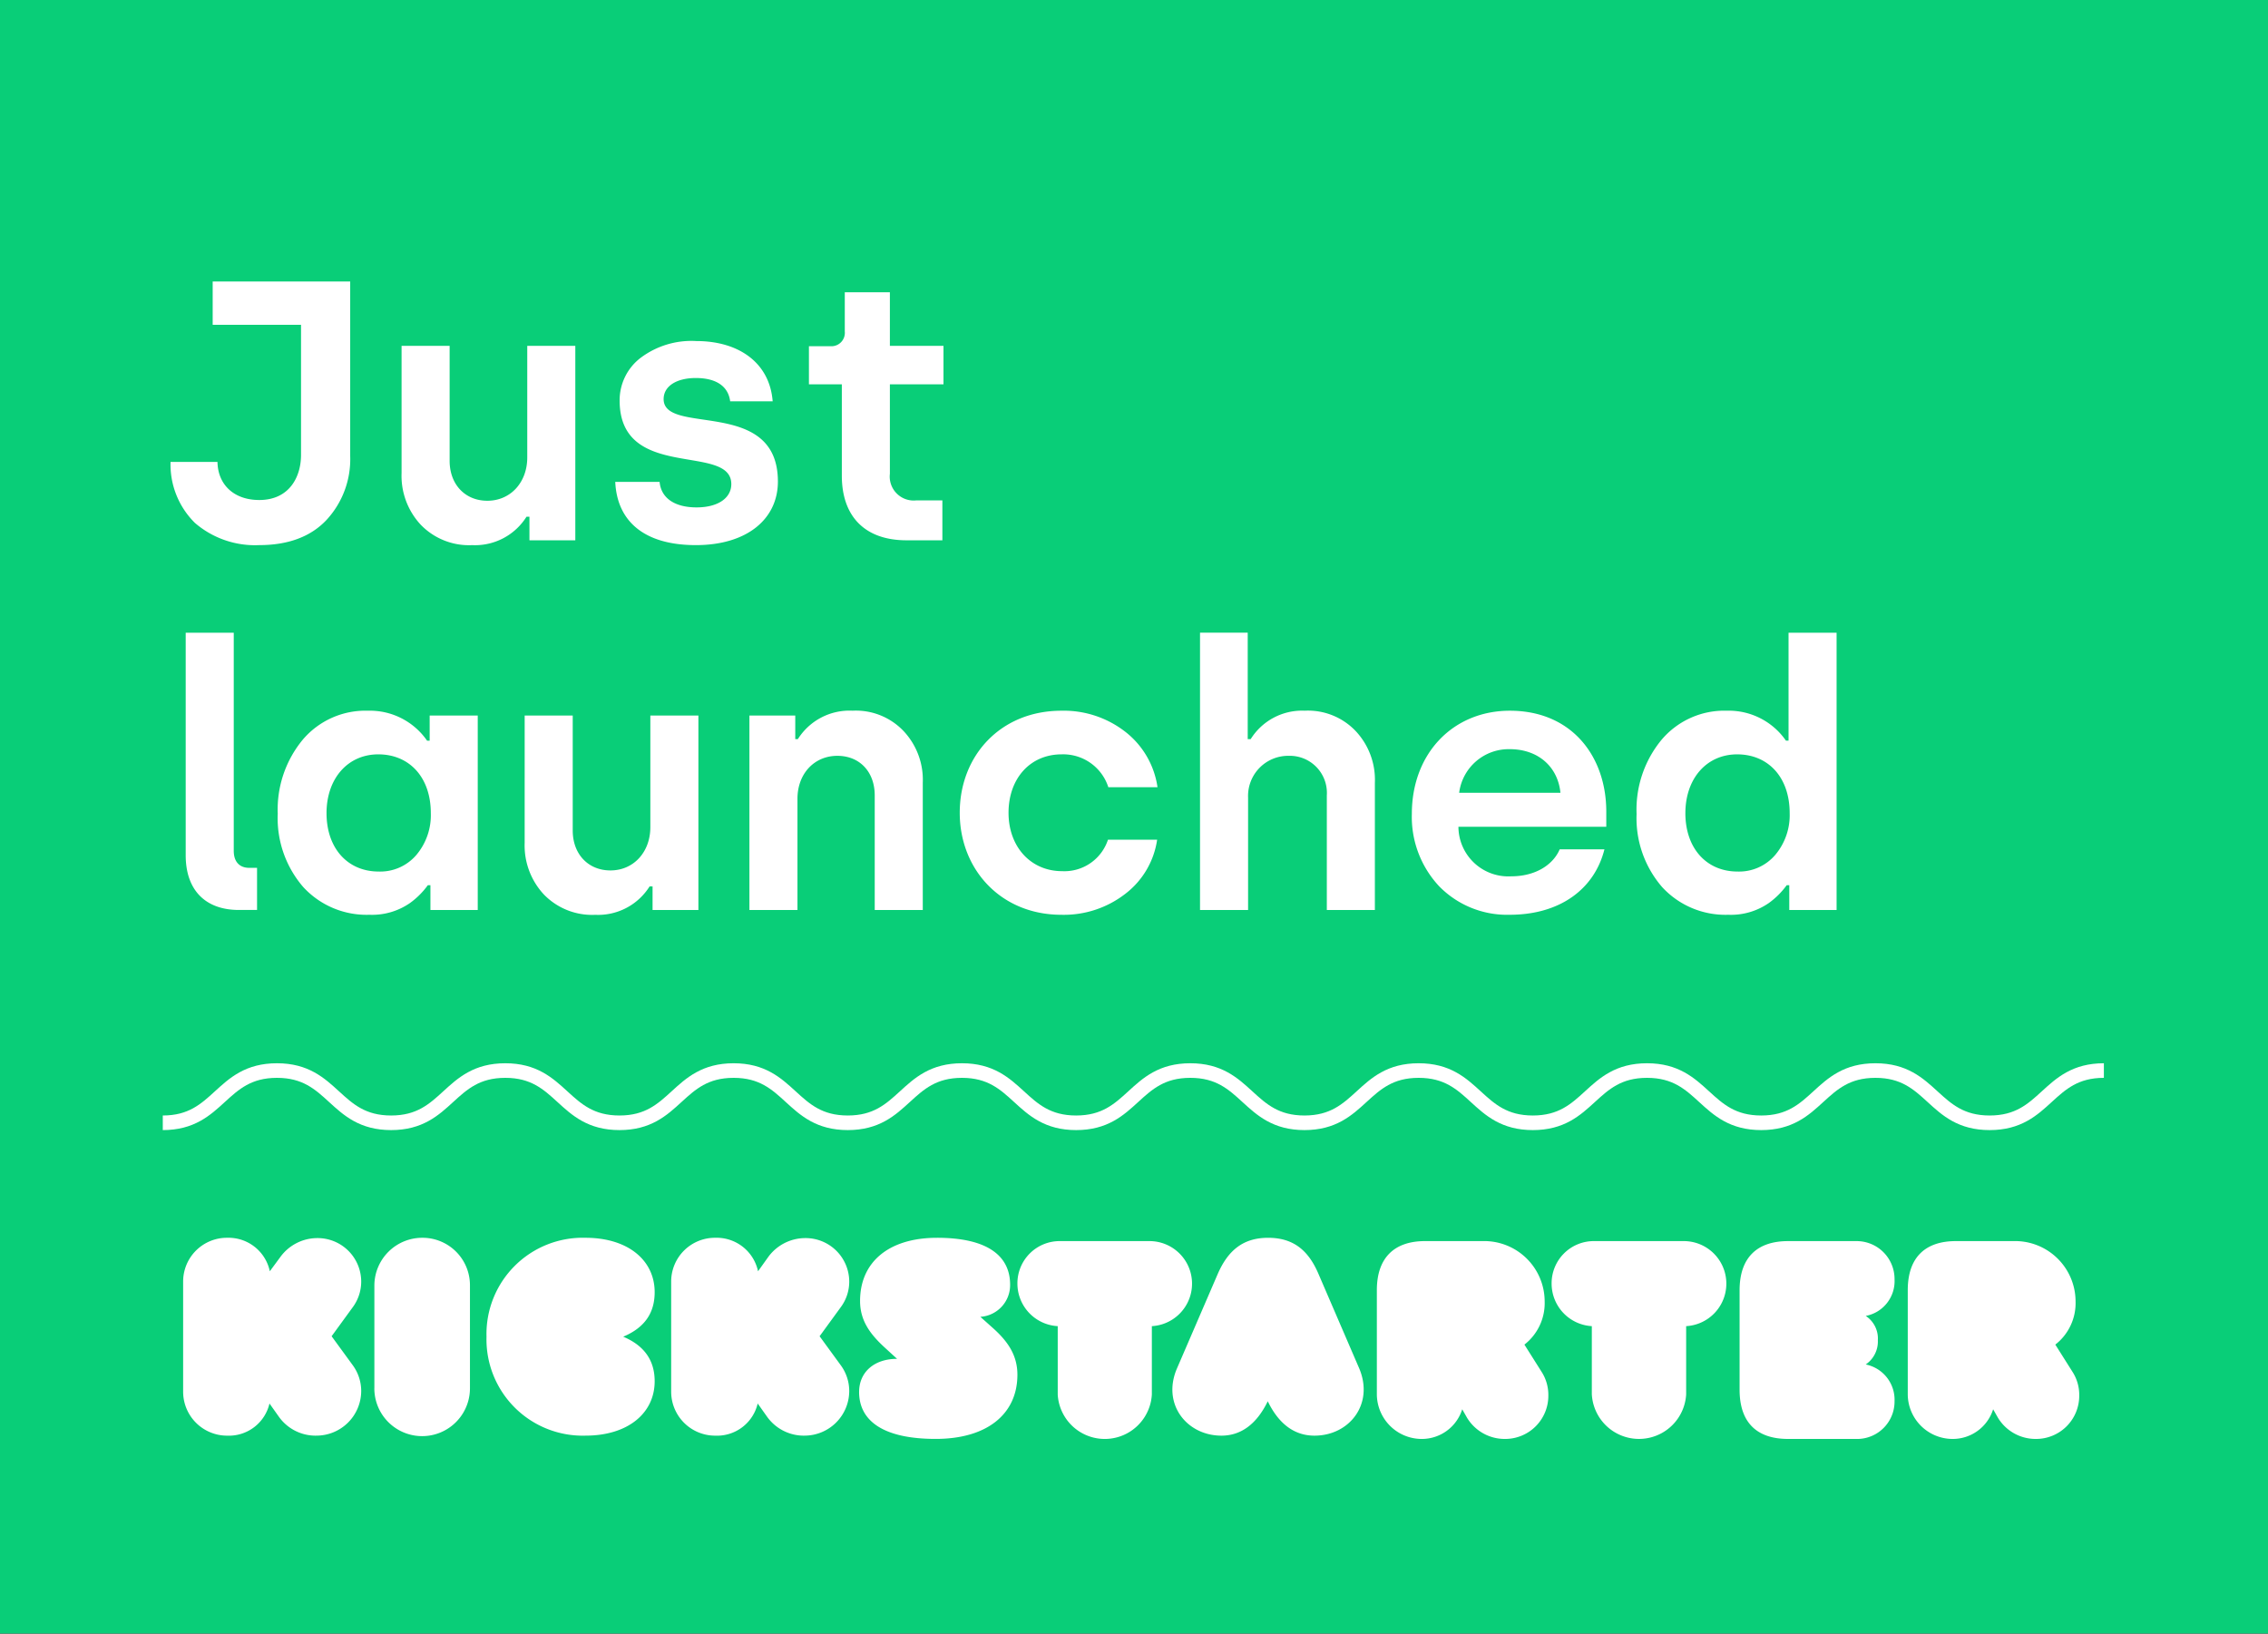
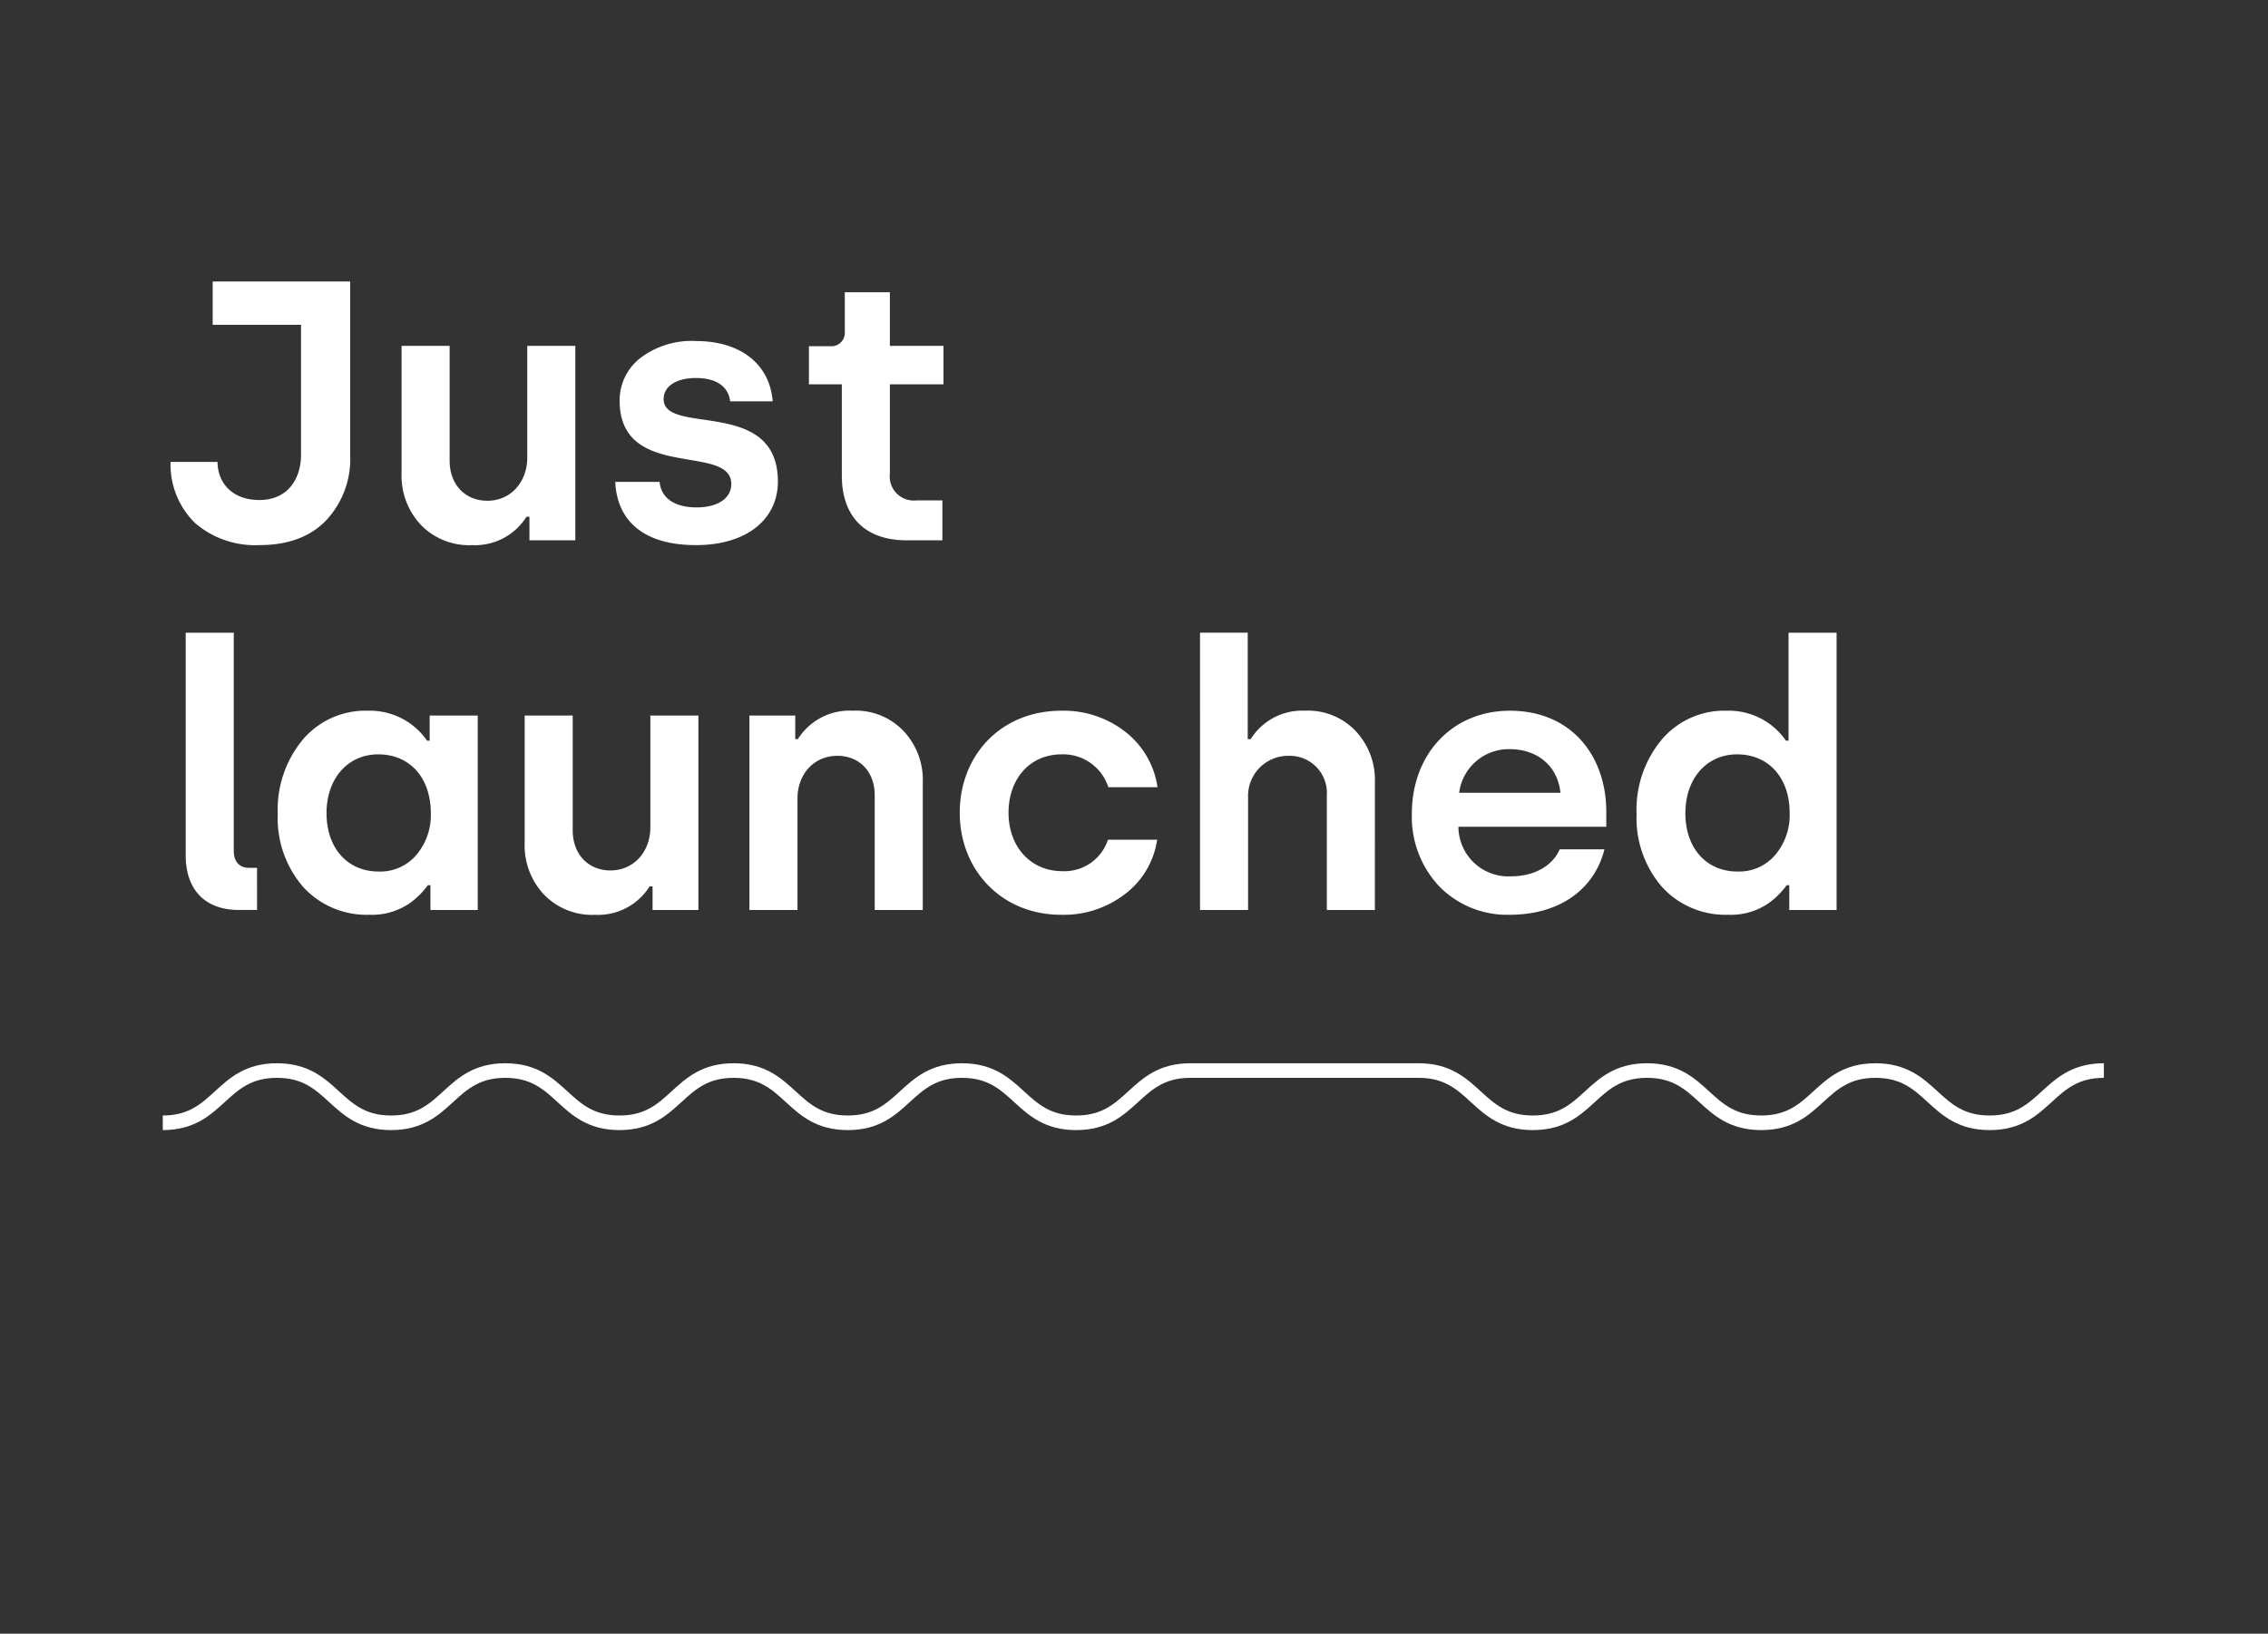
<svg xmlns="http://www.w3.org/2000/svg" width="311" height="224" viewBox="0 0 311 224">
  <rect x="0" y="0" width="311" height="224" fill="#333333" stroke="none" />
  <g id="Group_160" data-name="Group 160" transform="translate(-0.034 -0.223)" opacity="0.997">
-     <rect id="Rectangle_154" data-name="Rectangle 154" width="311" height="224" transform="translate(0.034 0.224)" fill="#09ce78" />
    <path id="Path_200" data-name="Path 200" d="M1.386-4.664A11.253,11.253,0,0,0,4.731,3.7a12.605,12.605,0,0,0,8.82,3.041c3.9,0,6.995-1.115,9.175-3.4a12.259,12.259,0,0,0,3.295-8.82V-29.4H7.164v5.931H19.279V-5.627c0,3.041-1.622,6.184-5.728,6.184-3.5,0-5.677-2.129-5.728-5.221Zm31.68,1.521a9.843,9.843,0,0,0,2.636,7.1,9.2,9.2,0,0,0,7.046,2.788,8.334,8.334,0,0,0,7.451-3.9H50.6V6.082H56.89V-20.58H50.3V-5.272c0,3.4-2.281,5.931-5.474,5.931-3.041,0-5.17-2.23-5.17-5.474V-20.58H33.066Zm29.3,1.217c.253,5.424,4,8.668,11.05,8.668s11.253-3.6,11.253-8.718C84.667-13.585,69-8.212,69-13.281c0-1.774,1.774-2.889,4.41-2.889,2.839,0,4.461,1.166,4.714,3.193h5.829c-.405-5.221-4.562-8.262-10.492-8.262a11.6,11.6,0,0,0-7.654,2.332,7.317,7.317,0,0,0-2.839,5.829C62.972-1.927,78.28-7.3,78.28-1.623c0,1.875-1.774,3.193-4.765,3.193S68.649.3,68.447-1.927ZM93.436-15.309v12.52c0,5.677,3.244,8.87,8.87,8.87h4.917V.607h-3.548a3.288,3.288,0,0,1-3.65-3.65V-15.309h7.35V-20.58h-7.35v-7.35H93.841v5.373a1.839,1.839,0,0,1-1.926,2.028H88.925v5.221ZM3.464,49.268c0,4.714,2.636,7.5,7.3,7.5h2.484V50.992H12.183c-1.369,0-2.129-.862-2.129-2.332V18.754H3.464Zm12.621-5.677a14.412,14.412,0,0,0,3.5,10.036,11.787,11.787,0,0,0,9.073,3.8,9.113,9.113,0,0,0,5.576-1.622,10.863,10.863,0,0,0,2.433-2.433h.355v3.4h6.488V30.108H36.918v3.447h-.355a9.528,9.528,0,0,0-8.11-4.106A11.261,11.261,0,0,0,19.532,33.4,15.026,15.026,0,0,0,16.086,43.591Zm6.691-.1c0-4.714,2.889-8.059,7.1-8.059,4.258,0,7.2,3.143,7.2,8.059a8.463,8.463,0,0,1-1.977,5.728,6.514,6.514,0,0,1-5.17,2.281C25.666,51.5,22.776,48.305,22.776,43.49Zm27.169,4.055a9.843,9.843,0,0,0,2.636,7.1,9.2,9.2,0,0,0,7.046,2.788,8.334,8.334,0,0,0,7.451-3.9h.405V56.77h6.285V30.108H67.179V45.416c0,3.4-2.281,5.931-5.474,5.931-3.041,0-5.17-2.23-5.17-5.474V30.108H49.945ZM87.353,56.77V41.513c0-3.4,2.281-5.88,5.474-5.88,3.041,0,5.12,2.18,5.12,5.424V56.77h6.589V39.333a9.762,9.762,0,0,0-2.636-7.1,9.017,9.017,0,0,0-6.995-2.788,8.362,8.362,0,0,0-7.5,3.9h-.355V30.108H80.764V56.77Zm36.191-27.321c-8.313,0-13.939,6.133-13.939,13.99,0,7.755,5.626,13.99,13.939,13.99a13.743,13.743,0,0,0,8.718-2.839,11.4,11.4,0,0,0,4.41-7.451h-6.742a6.291,6.291,0,0,1-6.285,4.309c-4.309,0-7.35-3.345-7.35-8.009,0-4.613,2.889-8.009,7.3-8.009a6.5,6.5,0,0,1,6.387,4.511h6.742a11.738,11.738,0,0,0-4.41-7.6A13.727,13.727,0,0,0,123.545,29.449Zm25.6,27.321V41.361a5.5,5.5,0,0,1,5.576-5.728,5.085,5.085,0,0,1,5.221,5.424V56.77h6.589V39.333a9.762,9.762,0,0,0-2.636-7.1,9.017,9.017,0,0,0-6.995-2.788,8.305,8.305,0,0,0-7.4,3.9h-.406v-14.6h-6.539V56.77ZM171.6,43.591a13.908,13.908,0,0,0,3.751,9.935,13.025,13.025,0,0,0,9.681,3.9c6.843,0,11.608-3.5,12.976-8.972h-6.133c-.963,2.23-3.447,3.7-6.64,3.7a6.841,6.841,0,0,1-7.248-6.792h20.275V43.287c0-7.5-4.663-13.838-13.23-13.838C177.274,29.449,171.6,35.278,171.6,43.591Zm6.488-2.889a6.847,6.847,0,0,1,6.944-5.981c3.852,0,6.589,2.382,6.944,5.981Zm24.33,2.889a14.412,14.412,0,0,0,3.5,10.036,11.787,11.787,0,0,0,9.073,3.8,9.113,9.113,0,0,0,5.576-1.622A10.863,10.863,0,0,0,223,53.374h.355v3.4h6.488V18.754h-6.589v14.8h-.355a9.528,9.528,0,0,0-8.11-4.106,11.261,11.261,0,0,0-8.921,3.954A15.026,15.026,0,0,0,202.416,43.591Zm6.691-.1c0-4.714,2.889-8.059,7.1-8.059,4.258,0,7.2,3.143,7.2,8.059a8.463,8.463,0,0,1-1.977,5.728,6.514,6.514,0,0,1-5.17,2.281C212,51.5,209.107,48.305,209.107,43.49Z" transform="translate(22.034 68.224)" fill="#fff" />
-     <path id="Line" d="M0,9.164C7.828,9.164,7.828,2,15.656,2s7.829,7.164,15.657,7.164S39.14,2,46.968,2,54.8,9.164,62.625,9.164,70.452,2,78.278,2,86.1,9.164,93.932,9.164,101.759,2,109.587,2s7.829,7.164,15.658,7.164S133.072,2,140.9,2s7.829,7.164,15.657,7.164S164.384,2,172.213,2s7.829,7.164,15.658,7.164S195.7,2,203.527,2s7.83,7.164,15.66,7.164S227.016,2,234.847,2s7.831,7.164,15.663,7.164S258.341,2,266.173,2" transform="translate(22.356 145.01)" fill="none" stroke="#fff" stroke-miterlimit="10" stroke-width="2" />
-     <path id="Kickstarter" d="M229.51,27.581h-9.434c-4.313,0-6.647-2.278-6.647-6.748V7.2c0-4.421,2.334-6.745,6.647-6.745h9.434A5.2,5.2,0,0,1,234.677,5.7a4.858,4.858,0,0,1-3.952,5.014,3.7,3.7,0,0,1,1.663,3.326,3.814,3.814,0,0,1-1.663,3.33,4.931,4.931,0,0,1,3.952,5.014,5.137,5.137,0,0,1-5.085,5.2Zm19.327-2.938-.641-1.129a5.806,5.806,0,0,1-5.65,4.067,6.158,6.158,0,0,1-6.057-6.2V7.187c0-4.431,2.324-6.733,6.607-6.733h7.883A8.294,8.294,0,0,1,259.5,8.727a7.213,7.213,0,0,1-2.777,5.92l2.37,3.755a5.844,5.844,0,0,1,.91,3.213,5.917,5.917,0,0,1-5.971,5.966A6.036,6.036,0,0,1,248.836,24.643Zm-55.671-3.166V12.115a5.846,5.846,0,0,1-5.513-5.834A5.783,5.783,0,0,1,193.486.454h12.3a5.835,5.835,0,0,1,.315,11.661v9.363a6.478,6.478,0,0,1-12.934,0Zm-17.13,3.166-.641-1.129a5.806,5.806,0,0,1-5.65,4.067,6.158,6.158,0,0,1-6.057-6.2V7.187c0-4.431,2.37-6.733,6.607-6.733h7.883A8.294,8.294,0,0,1,186.7,8.727a7.213,7.213,0,0,1-2.777,5.92l2.37,3.755a5.844,5.844,0,0,1,.91,3.213,5.917,5.917,0,0,1-5.971,5.966A6.036,6.036,0,0,1,176.036,24.643Zm-56.108-3.166V12.115A5.851,5.851,0,0,1,114.4,6.281,5.792,5.792,0,0,1,120.243.454H132.52a5.835,5.835,0,0,1,.315,11.661v9.363a6.464,6.464,0,0,1-12.908,0Zm-27.235-.341c0-2.762,2.131-4.536,5.167-4.536H97.9l-1.633-1.495c-2.04-1.862-3.443-3.719-3.443-6.444,0-5.305,3.9-8.66,10.558-8.66C110.183,0,113.4,2.4,113.4,6.444a4.362,4.362,0,0,1-4.079,4.394l1.678,1.5c2.039,1.816,3.4,3.719,3.4,6.438,0,5.4-4.171,8.8-11.194,8.8C96.049,27.581,92.692,25.13,92.692,21.137ZM85.129,27.13a6.193,6.193,0,0,1-5.066-2.609l-1.277-1.8a5.724,5.724,0,0,1-5.8,4.41A6.032,6.032,0,0,1,66.921,21.1V6.027A6,6,0,0,1,72.989,0,5.8,5.8,0,0,1,78.833,4.59l1.414-1.979A6.292,6.292,0,0,1,85.266.042a5.984,5.984,0,0,1,6.073,5.9,5.878,5.878,0,0,1-1.144,3.55L87.275,13.5l2.919,4a5.975,5.975,0,0,1,1.144,3.554,6.135,6.135,0,0,1-6.127,6.073Zm-66.957,0a6.174,6.174,0,0,1-5.055-2.609l-1.277-1.8a5.71,5.71,0,0,1-5.783,4.41A6.027,6.027,0,0,1,0,21.1V6.027A6,6,0,0,1,6.057,0,5.789,5.789,0,0,1,11.886,4.59l1.46-1.979A6.281,6.281,0,0,1,18.355.042a5.978,5.978,0,0,1,6.062,5.9,5.907,5.907,0,0,1-1.139,3.55L20.359,13.5l2.919,4a6,6,0,0,1,1.139,3.554,6.139,6.139,0,0,1-6.162,6.073Zm130.557-4.714c-1.546,3.189-3.723,4.714-6.352,4.714-4.766,0-8.214-4.36-6.083-9.252L141.878,4.94c1.4-3.19,3.448-4.938,6.9-4.938,3.494,0,5.534,1.747,6.9,4.938l5.579,12.938c2.085,4.892-1.317,9.252-6.124,9.252C152.447,27.13,150.27,25.6,148.729,22.416ZM41.6,13.564A13.2,13.2,0,0,1,55.173,0c5.844,0,9.485,3.095,9.485,7.455,0,2.919-1.439,4.9-4.313,6.107,2.874,1.212,4.313,3.236,4.313,6.109,0,4.358-3.642,7.457-9.485,7.457A13.2,13.2,0,0,1,41.6,13.564ZM26.223,20.64V6.49A6.566,6.566,0,0,1,32.8,0a6.5,6.5,0,0,1,6.53,6.488V20.64a6.556,6.556,0,0,1-13.112,0Z" transform="translate(25.147 169.941)" fill="#fff" stroke="rgba(0,0,0,0)" stroke-miterlimit="10" stroke-width="1" />
+     <path id="Line" d="M0,9.164C7.828,9.164,7.828,2,15.656,2s7.829,7.164,15.657,7.164S39.14,2,46.968,2,54.8,9.164,62.625,9.164,70.452,2,78.278,2,86.1,9.164,93.932,9.164,101.759,2,109.587,2s7.829,7.164,15.658,7.164S133.072,2,140.9,2S164.384,2,172.213,2s7.829,7.164,15.658,7.164S195.7,2,203.527,2s7.83,7.164,15.66,7.164S227.016,2,234.847,2s7.831,7.164,15.663,7.164S258.341,2,266.173,2" transform="translate(22.356 145.01)" fill="none" stroke="#fff" stroke-miterlimit="10" stroke-width="2" />
  </g>
</svg>